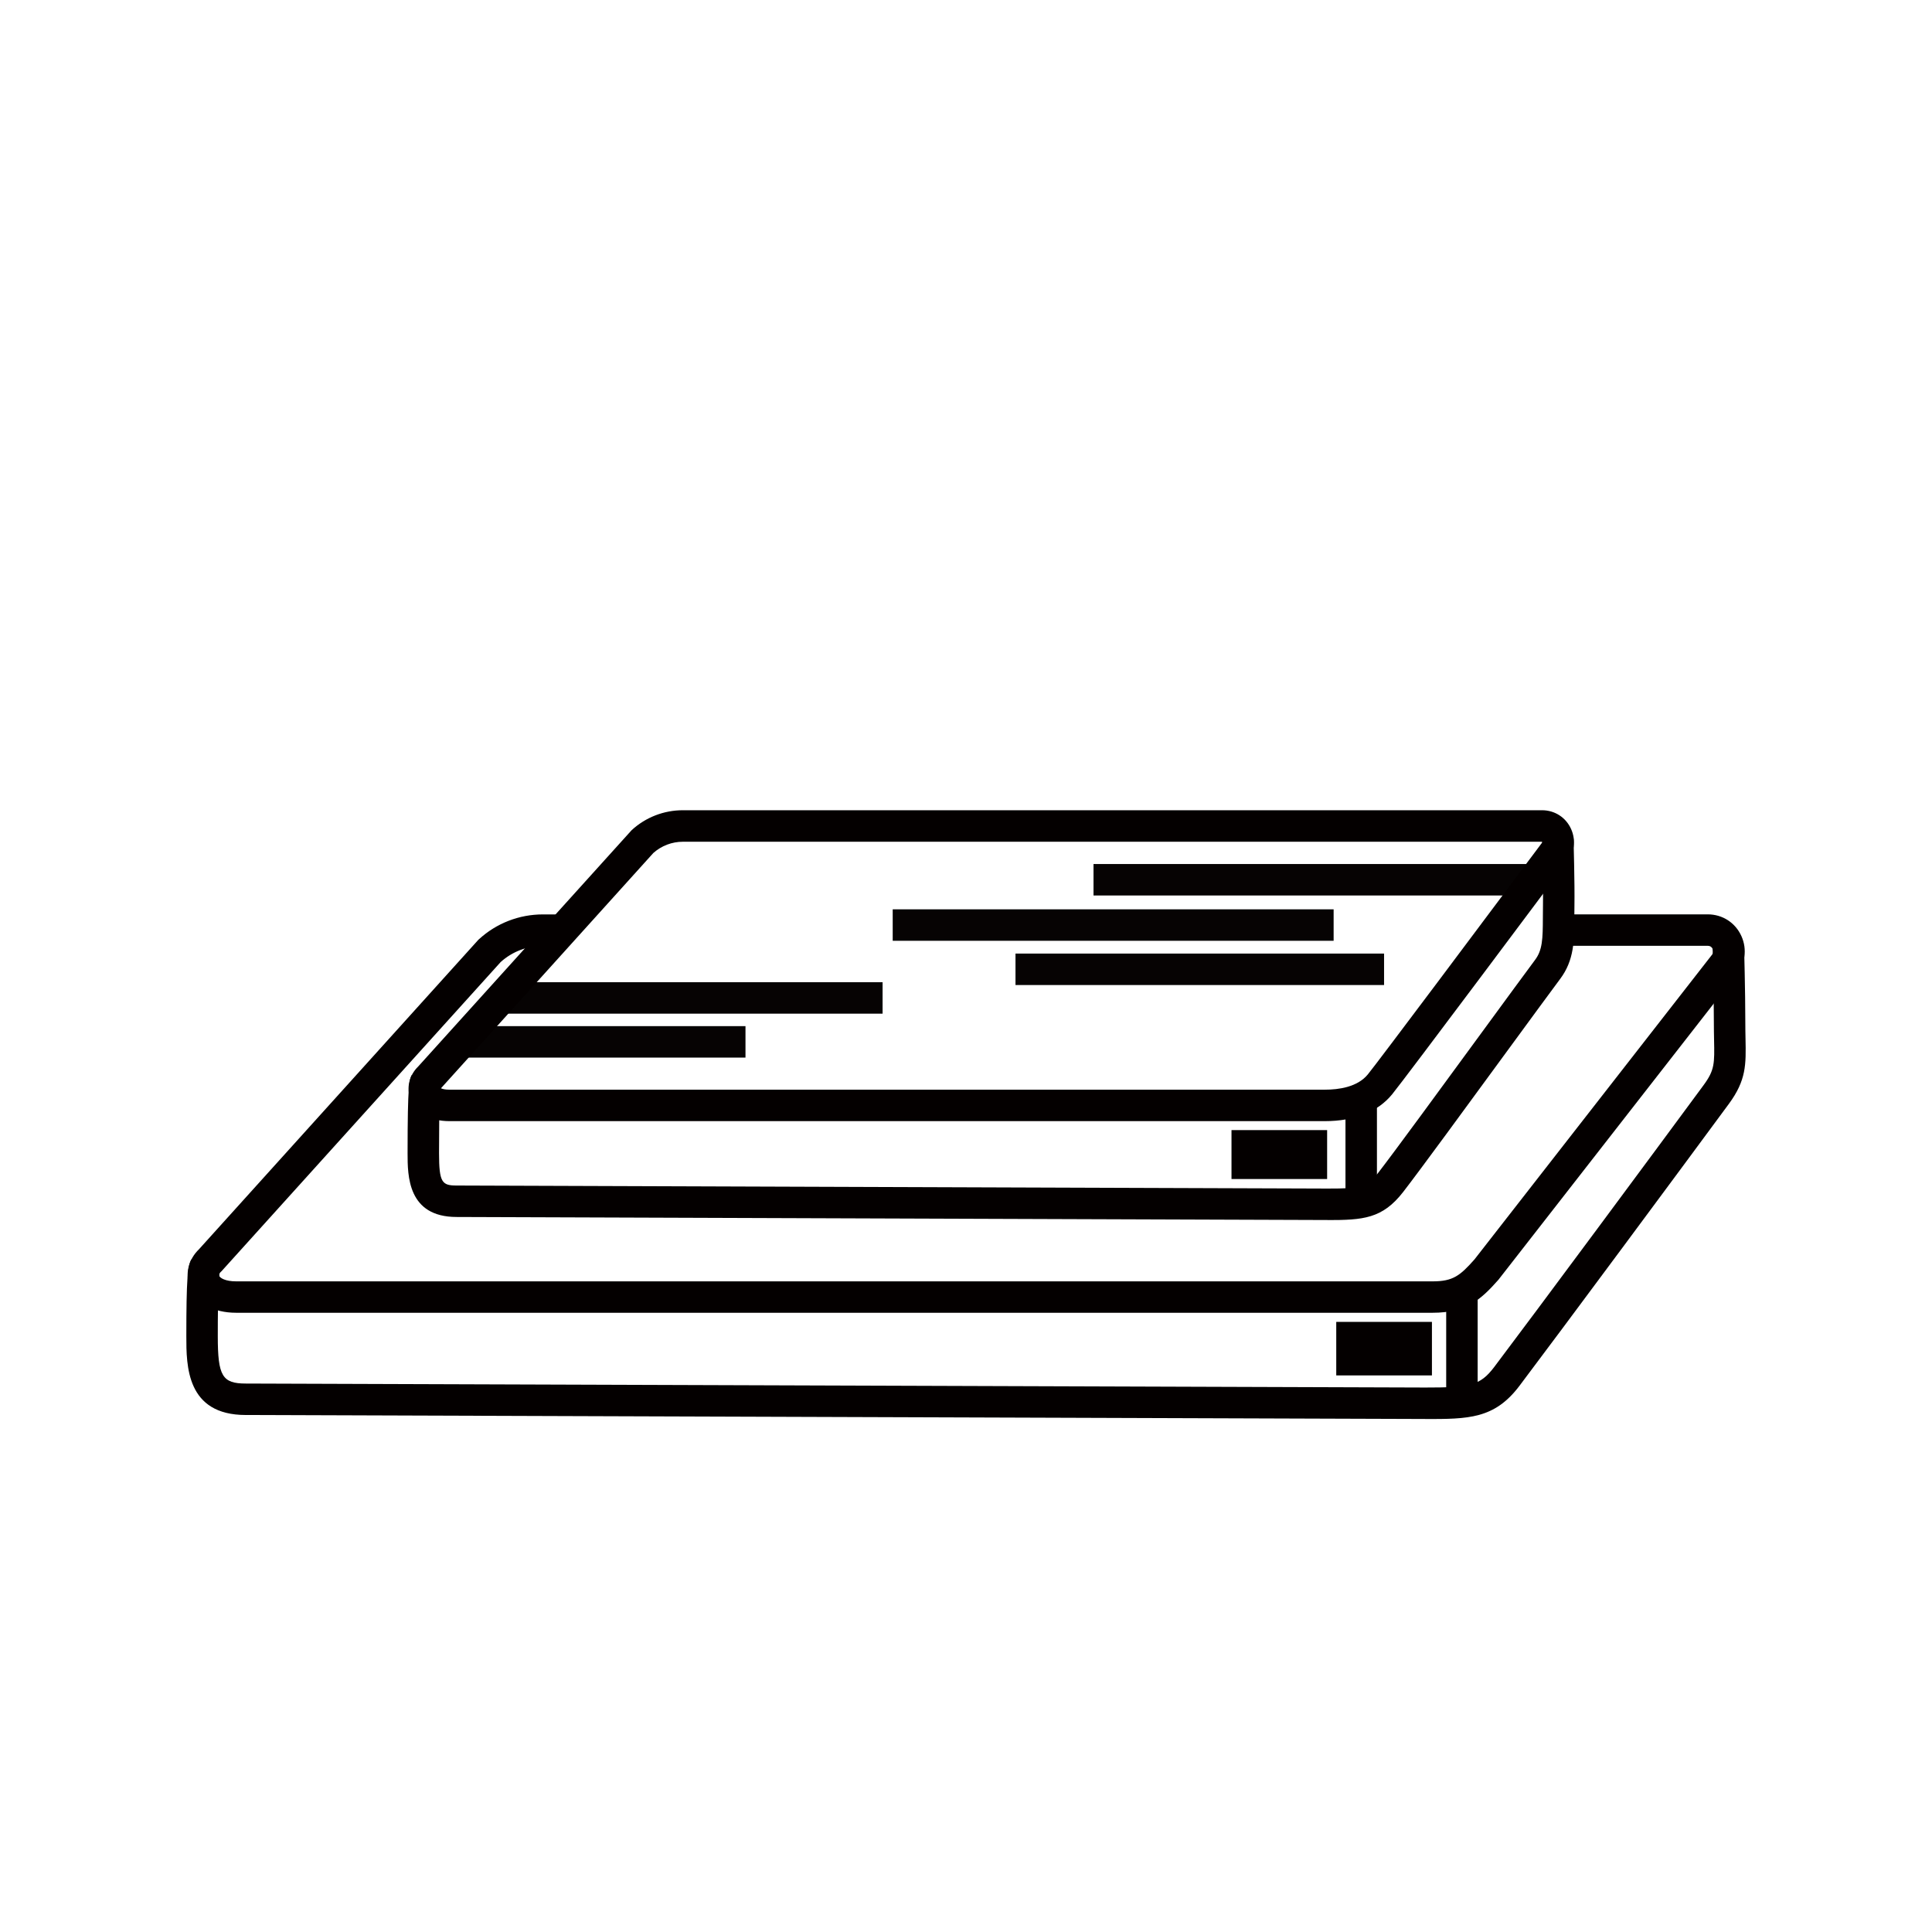
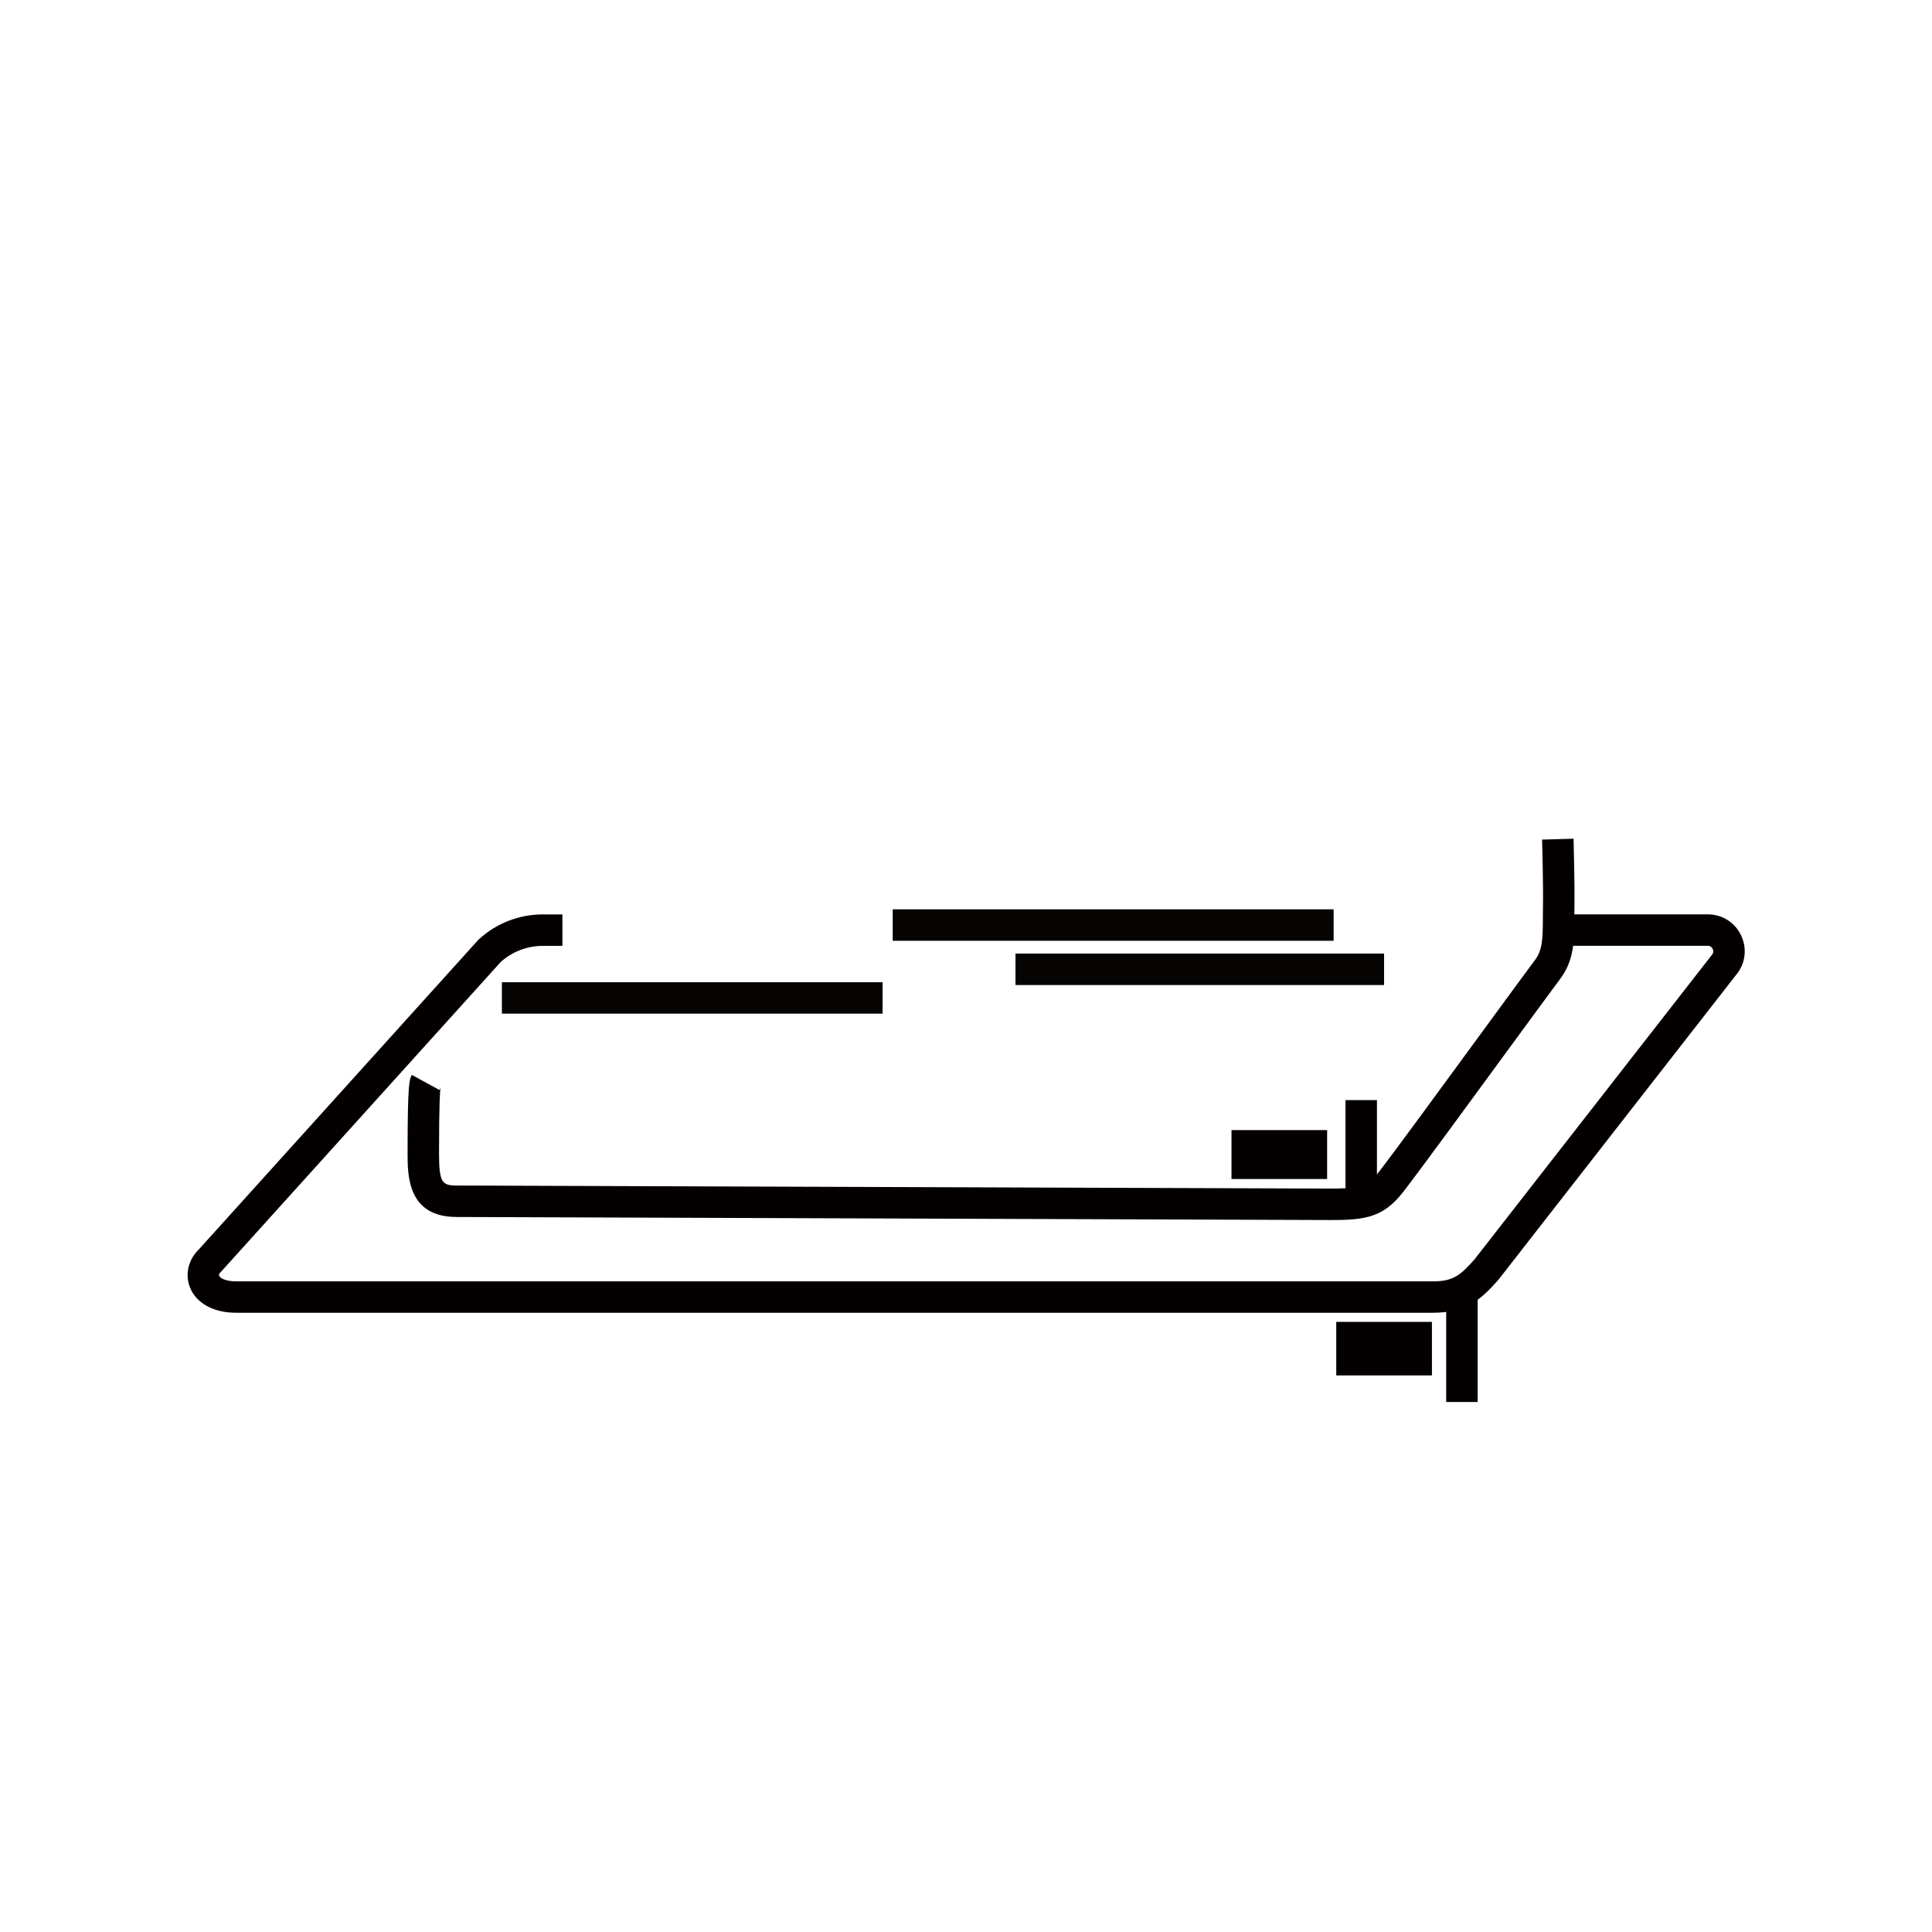
<svg xmlns="http://www.w3.org/2000/svg" id="_レイヤー_2" viewBox="0 0 368.5 368.5">
  <defs>
    <style>.cls-1{fill:none;}.cls-1,.cls-2,.cls-3{stroke-width:0px;}.cls-2{fill:#040000;}.cls-3{fill:#060303;}</style>
  </defs>
  <g id="_イラスト">
-     <rect class="cls-1" width="368.5" height="368.5" />
-     <rect class="cls-3" x="208.57" y="164.8" width="83.1" height="6" />
    <rect class="cls-3" x="170.27" y="173.44" width="84.1" height="6" />
    <rect class="cls-3" x="193.69" y="181.88" width="70.3" height="6" />
    <rect class="cls-3" x="95.73" y="187.34" width="72.61" height="6" />
-     <rect class="cls-3" x="88.05" y="195.72" width="54.14" height="6" />
    <path class="cls-2" d="m273.25,250.39H45.05c-4.34,0-7.65-1.83-8.84-4.89-.96-2.47-.27-5.29,1.75-7.23l53.28-59.02.1-.09c3.34-3.07,7.68-4.75,12.21-4.75h3.72v6h-3.72c-2.98,0-5.84,1.09-8.05,3.08l-53.27,59-.1.09c-.22.2-.43.51-.33.75.17.43,1.17,1.07,3.25,1.07h228.21c3.89,0,5.23-1.09,7.98-4.19l45.27-58.07c.39-.44.27-.89.17-1.12s-.36-.62-.95-.62h-29.15v-6h29.15c2.81,0,5.27,1.59,6.42,4.15,1.14,2.53.72,5.39-1.08,7.48l-45.28,58.08c-3.26,3.68-6.06,6.28-12.54,6.28Z" />
-     <path class="cls-2" d="m271.82,270.65l-224.94-.76c-11.34,0-11.34-9.4-11.34-15.02,0-10.96.25-13.37.95-14.66l5.27,2.88c.12-.21.16-.36.16-.37-.38,1.46-.38,9.51-.38,12.15,0,7.59.85,9.02,5.35,9.02l224.94.76c8.54,0,10.45-.32,13.19-3.94,7.83-10.36,31.2-41.9,39.91-53.73,2.12-2.88,2.1-4.12,2-8.73-.02-1.03-.04-2.18-.04-3.49,0-5.56-.22-13.92-.23-14l6-.16c0,.08.23,8.52.23,14.16,0,1.27.02,2.38.04,3.37.1,4.92.16,7.88-3.17,12.41-8.72,11.84-32.11,43.41-39.95,53.79-4.78,6.33-9.75,6.33-17.99,6.33Z" />
    <rect class="cls-2" x="275.84" y="246.05" width="6" height="21.36" />
-     <path class="cls-2" d="m252.71,213.84H85.7c-3.61,0-6.38-1.56-7.4-4.18-.84-2.15-.25-4.59,1.49-6.27l40.68-45.04c2.67-2.46,6.15-3.81,9.78-3.81h163.87c2.42,0,4.55,1.37,5.54,3.58.98,2.17.63,4.61-.9,6.42-1.96,2.62-30.8,41.21-33.23,44.18-2.73,3.35-7.17,5.12-12.83,5.12Zm-168.61-6.27c.27.13.78.27,1.6.27h167.01c2.65,0,6.21-.5,8.18-2.91,1.9-2.33,22.5-29.84,33.13-44.06l.16-.19c.03-.06,0-.11-.02-.13h-163.91c-2.08,0-4.07.76-5.63,2.14l-40.52,44.89Z" />
    <path class="cls-2" d="m253.21,232.7l-166.12-.58c-9.35,0-9.35-7.91-9.35-12.16,0-13.45.34-14.07.81-14.94l5.27,2.88c.17-.31.22-.55.22-.56-.11.56-.3,2.94-.3,12.62,0,5.62.59,6.16,3.36,6.16l166.12.58c6.31,0,7.48-.21,9.68-3.04,2.99-3.86,12.24-16.5,19.67-26.66,4.63-6.32,8.62-11.78,10.21-13.9,1.42-1.89,1.49-3.97,1.5-8.13,0-.73,0-1.5.02-2.31.07-4.2-.17-12.44-.17-12.52l6-.17c0,.34.24,8.46.17,12.79-.01.78-.01,1.53-.02,2.23,0,4.37-.02,8.15-2.7,11.72-1.57,2.09-5.55,7.54-10.17,13.84-7.45,10.19-16.73,22.87-19.77,26.79-3.97,5.13-7.68,5.37-14.43,5.37Z" />
    <rect class="cls-2" x="256.63" y="209.83" width="6" height="18.77" />
    <rect class="cls-2" x="234.89" y="215.55" width="18.24" height="9.33" />
    <rect class="cls-2" x="254.87" y="252.13" width="18.25" height="10.21" />
  </g>
</svg>